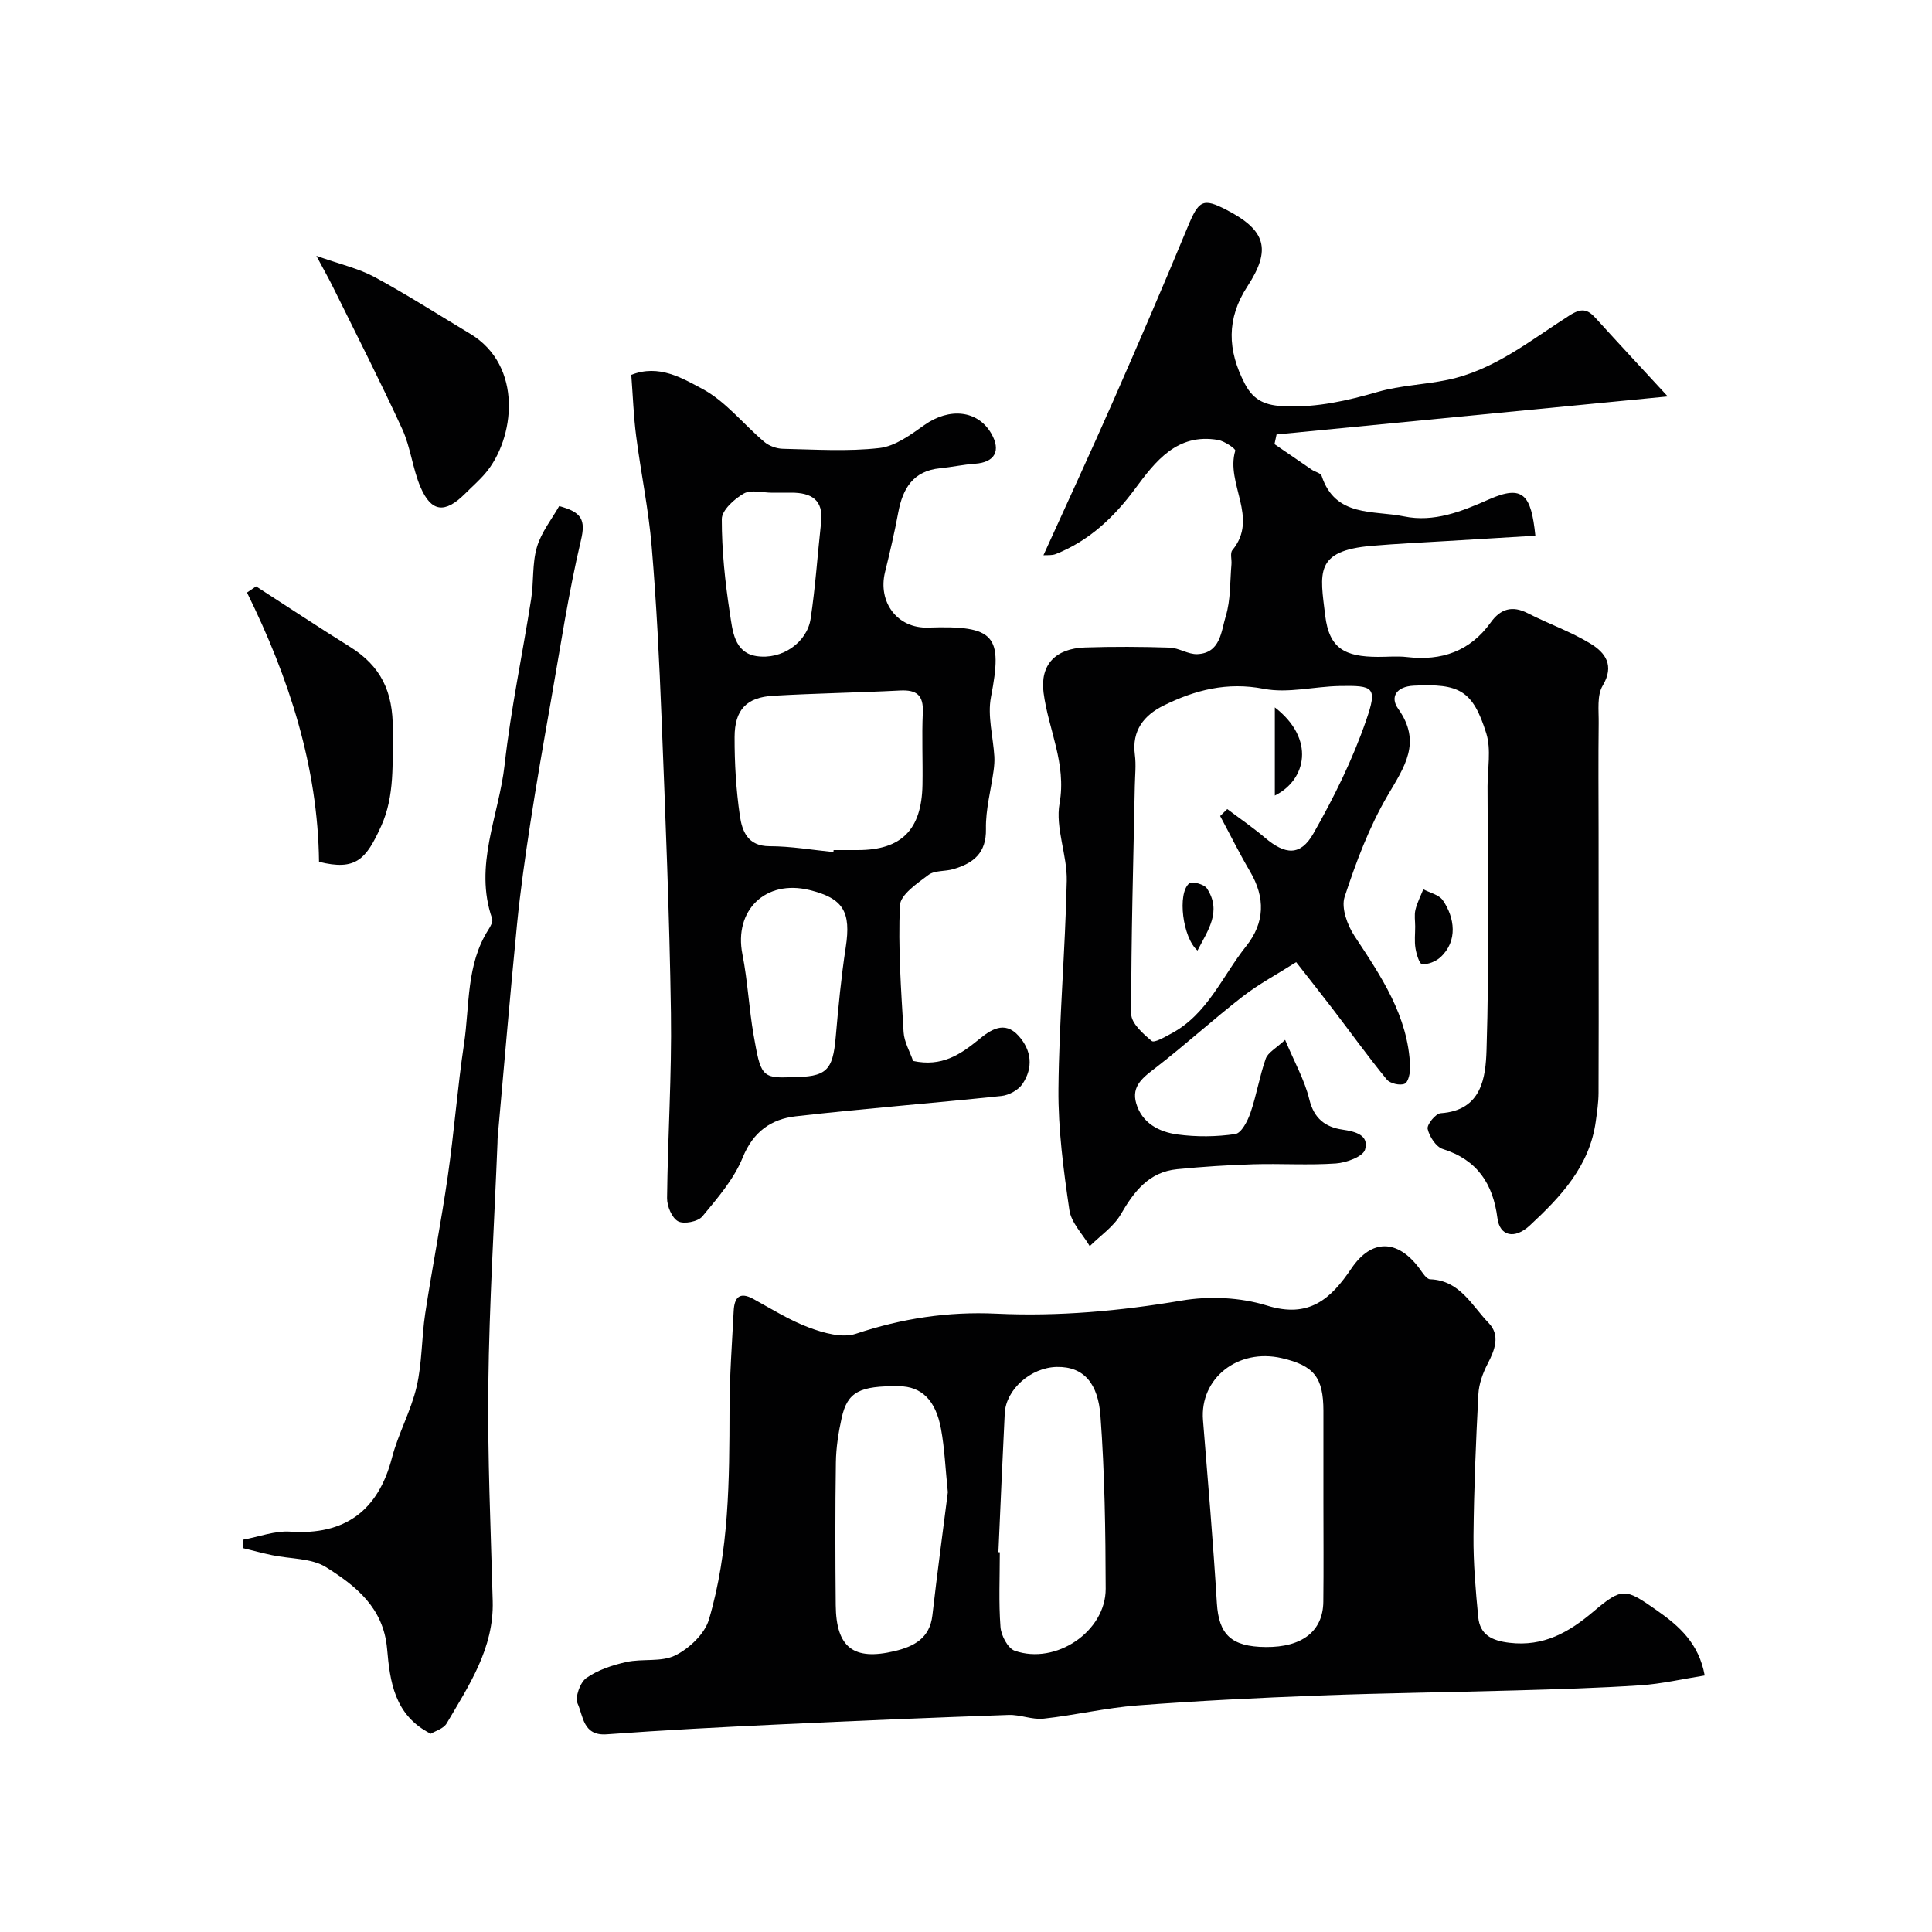
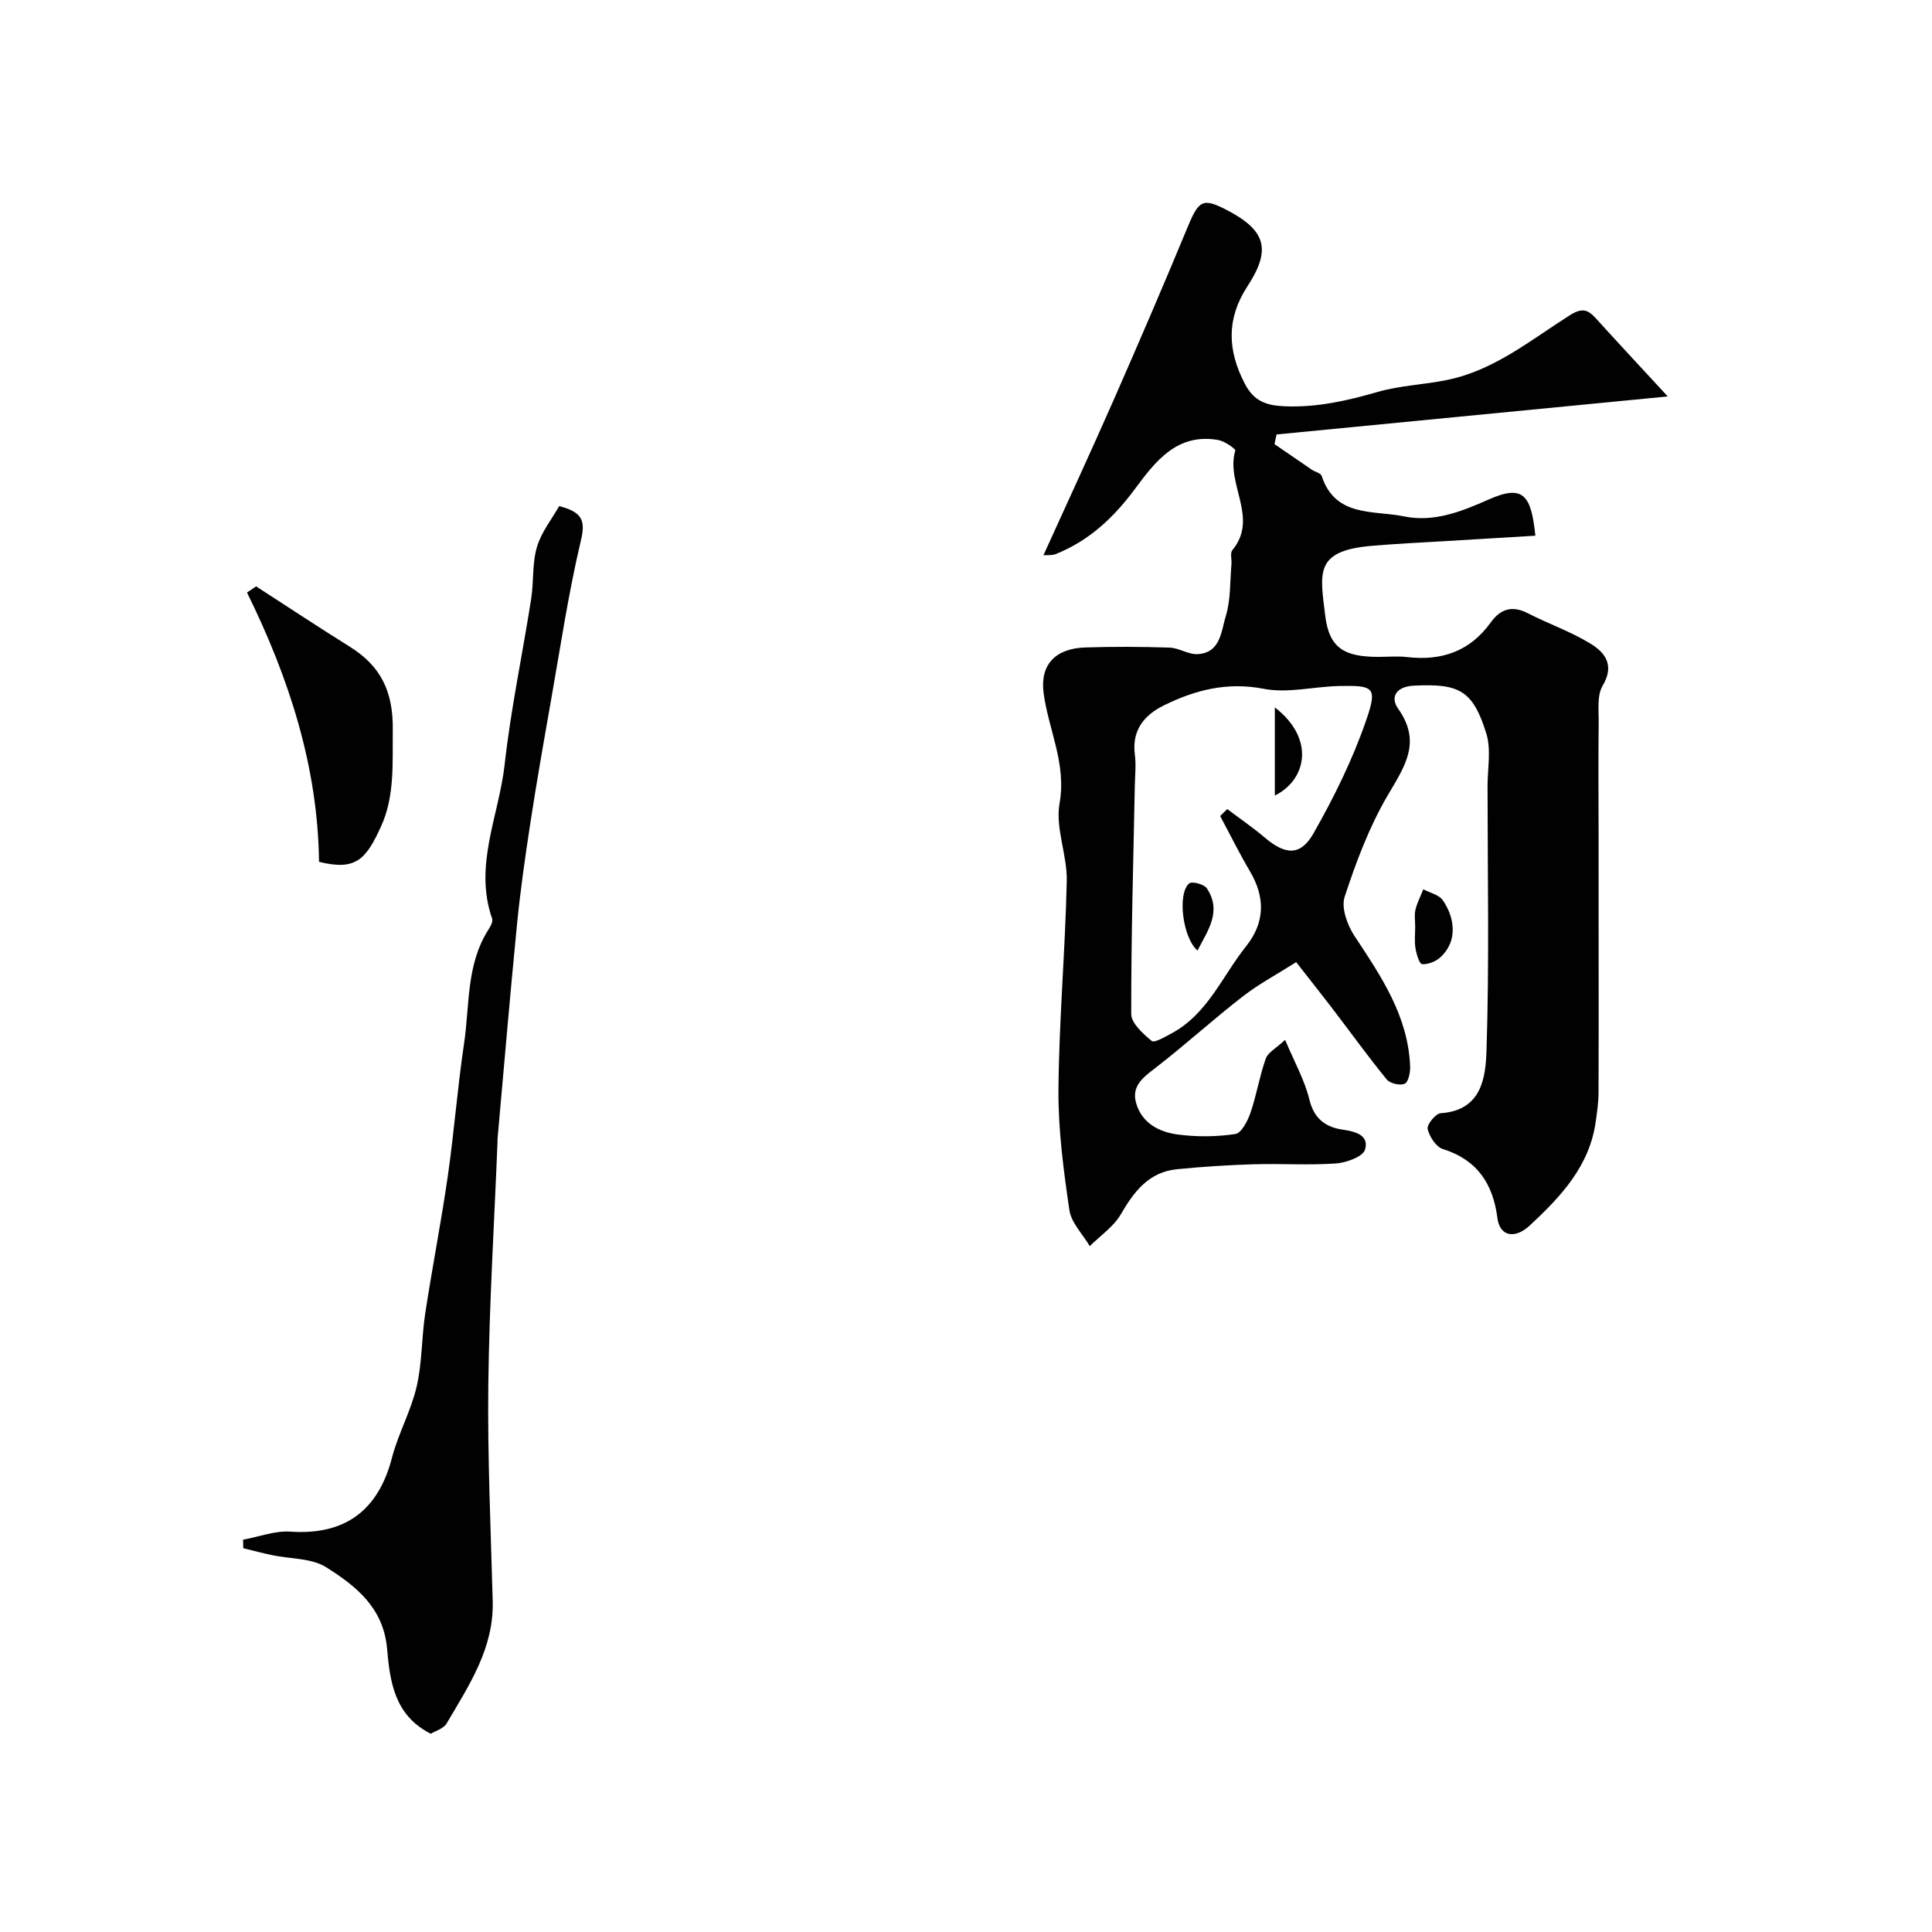
<svg xmlns="http://www.w3.org/2000/svg" enable-background="new 0 0 400 400" viewBox="0 0 400 400">
  <g fill="#010102">
-     <path d="m352.94 346.89c-4.62.73-8.94 1.74-13.3 2.03-8.58.57-17.19.81-25.79 1.06-13.6.39-27.2.54-40.79 1.06-12.54.48-25.08 1.09-37.6 2.05-6.49.5-12.9 2.03-19.39 2.74-2.37.26-4.86-.86-7.27-.77-15.87.56-31.74 1.22-47.6 1.97-11.87.56-23.74 1.17-35.59 2.04-4.93.36-4.84-3.79-6.02-6.36-.59-1.29.51-4.39 1.81-5.3 2.38-1.67 5.4-2.67 8.29-3.31 3.34-.74 7.25.06 10.13-1.37 2.89-1.44 6.07-4.44 6.95-7.4 4.2-14.18 4.24-28.89 4.27-43.57.01-6.78.51-13.57.86-20.35.14-2.7 1.15-4.08 4.08-2.47 3.8 2.09 7.54 4.44 11.58 5.94 3 1.11 6.83 2.19 9.62 1.27 9.51-3.17 19.07-4.64 29.06-4.17 12.89.61 25.64-.55 38.4-2.71 5.71-.97 12.17-.68 17.67 1.03 8.74 2.72 13.24-1.39 17.49-7.69 4.16-6.15 9.56-6.06 14.06-.01.64.87 1.46 2.24 2.24 2.26 6.17.23 8.6 5.43 12.1 9.04 2.46 2.54 1.3 5.57-.21 8.48-1 1.92-1.8 4.16-1.91 6.3-.51 9.76-.92 19.53-1.01 29.29-.05 5.61.44 11.24.98 16.83.36 3.68 2.83 4.89 6.47 5.32 7.07.84 12.33-2.18 17.4-6.48 5.96-5.05 6.61-4.79 13.07-.26 4.71 3.29 8.75 6.89 9.95 13.51zm-78.94-35.76c0-6.33 0-12.66 0-19-.01-6.95-1.93-9.39-8.61-10.94-9.08-2.11-17.02 4.18-16.32 12.85 1.02 12.62 2.1 25.23 2.87 37.87.4 6.47 2.93 9.03 10.11 9.09 7.53.07 11.86-3.27 11.93-9.37.08-6.84.02-13.67.02-20.5zm-67.29 10.23c.1.01.2.01.29.02 0 5.16-.25 10.34.14 15.47.13 1.76 1.52 4.42 2.95 4.92 8.52 2.99 18.85-4 18.83-12.83-.03-11.94-.2-23.91-1.08-35.81-.49-6.59-3.36-10.24-9.06-10.12-5.36.11-10.51 4.65-10.76 9.61-.48 9.57-.88 19.16-1.31 28.74zm-10.47-12.41c-.51-4.93-.67-9.06-1.41-13.09-1.1-6.01-4.07-8.81-8.68-8.86-8.19-.1-10.69 1.17-11.89 6.56-.67 3.02-1.16 6.15-1.2 9.24-.15 9.84-.12 19.69-.03 29.53.08 8.77 3.68 11.55 12.21 9.51 3.96-.95 7.25-2.63 7.8-7.39 1-8.77 2.19-17.53 3.2-25.5z" />
    <path d="m216.03 114.96c4.89-10.78 9.8-21.37 14.5-32.06 5.24-11.92 10.39-23.89 15.37-35.91 2.29-5.53 3.13-6.08 8.07-3.52 8.09 4.2 9.3 8.15 4.31 15.79-4.39 6.72-4.16 13.24-.56 20.18 1.89 3.64 4.47 4.53 8.34 4.68 6.66.26 12.88-1.16 19.19-2.98 4.66-1.35 9.66-1.49 14.44-2.49 9.68-2 17.22-8.24 25.27-13.35 2.47-1.57 3.71-1.31 5.41.57 4.7 5.18 9.46 10.29 14.92 16.21-27.54 2.67-54.26 5.27-80.99 7.87-.14.67-.29 1.33-.43 2 2.58 1.77 5.15 3.55 7.73 5.3.67.46 1.84.69 2.03 1.27 2.82 8.64 10.74 7.09 17.04 8.39 6.2 1.28 11.92-1 17.56-3.5 7.12-3.15 8.78-.98 9.65 7.5-6.05.36-12.08.72-18.11 1.09-5.26.32-10.53.56-15.78 1.01-11.93 1.02-10.68 5.63-9.62 14.44.82 6.75 3.97 8.54 10.97 8.55 2 0 4.02-.19 5.99.04 7.14.83 13.02-1.19 17.31-7.17 2-2.79 4.42-3.58 7.67-1.91 4.29 2.2 8.93 3.81 13.02 6.32 3.01 1.84 5 4.47 2.48 8.69-1.2 2.02-.79 5.1-.82 7.71-.09 7.5-.03 15-.02 22.5 0 8.2.01 16.4.01 24.61 0 9.83.03 19.66-.02 29.49-.01 1.96-.3 3.92-.57 5.87-1.26 9.26-7.23 15.59-13.65 21.56-3.18 2.95-6.24 2.2-6.71-1.49-.91-7.09-4.14-12.08-11.32-14.33-1.4-.44-2.77-2.58-3.13-4.16-.2-.89 1.65-3.18 2.69-3.25 8.56-.57 9.32-7.48 9.5-13.1.58-18.18.22-36.38.21-54.58 0-3.67.78-7.6-.26-10.96-2.79-8.94-5.61-10.35-15.02-9.88-3.62.18-4.94 2.36-3.23 4.77 4.95 6.96 1.32 12-2.19 17.99-3.81 6.51-6.53 13.77-8.89 20.97-.74 2.27.56 5.85 2.04 8.09 5.51 8.35 11.12 16.56 11.52 27.02.05 1.23-.34 3.21-1.12 3.57-.95.44-3.04-.04-3.72-.88-3.87-4.73-7.44-9.7-11.15-14.55-2.29-2.99-4.63-5.94-7.6-9.74-3.9 2.48-7.71 4.51-11.07 7.11-6.09 4.73-11.81 9.94-17.9 14.66-2.6 2.01-5.23 3.8-4.15 7.47 1.2 4.11 4.76 5.93 8.56 6.44 3.93.53 8.04.49 11.95-.09 1.27-.19 2.57-2.71 3.15-4.41 1.26-3.66 1.87-7.55 3.16-11.2.45-1.28 2.13-2.13 4.01-3.89 1.93 4.61 4.04 8.33 5.01 12.32.96 3.98 3.33 5.74 6.84 6.26 2.74.4 5.57 1.14 4.7 4.14-.42 1.46-3.87 2.72-6.03 2.87-5.67.4-11.38 0-17.07.17-5.27.16-10.55.5-15.8 1.02-5.84.57-8.91 4.58-11.67 9.34-1.49 2.57-4.24 4.42-6.43 6.59-1.46-2.49-3.84-4.84-4.22-7.49-1.21-8.28-2.33-16.68-2.26-25.02.13-14.37 1.41-28.73 1.72-43.11.12-5.35-2.4-10.95-1.49-16.04 1.47-8.29-2.32-15.29-3.31-22.92-.75-5.81 2.47-9.17 8.61-9.37 5.83-.19 11.67-.16 17.49.03 1.93.06 3.86 1.44 5.75 1.35 4.8-.22 4.92-4.76 5.87-7.86 1.04-3.38.86-7.13 1.18-10.73.09-.99-.32-2.33.19-2.94 5.55-6.69-1.45-13.77.6-20.59.11-.38-2.22-1.99-3.56-2.22-8.48-1.46-12.96 4.4-17.18 10.1-4.39 5.93-9.52 10.77-16.42 13.52-.84.33-1.89.19-2.56.25zm36.59 53.99c.49-.48.98-.96 1.47-1.44 2.6 1.96 5.3 3.81 7.78 5.91 4.21 3.58 7.37 3.86 10.05-.84 4.26-7.48 8.13-15.33 10.93-23.45 2.37-6.86 1.6-7.24-5.51-7.1-5.25.1-10.69 1.55-15.69.58-7.61-1.47-14.24.25-20.75 3.47-4.04 2-6.6 5.16-5.94 10.17.28 2.12.03 4.32-.01 6.48-.31 15.74-.77 31.47-.74 47.21 0 1.91 2.45 4.09 4.24 5.58.55.46 2.73-.84 4.05-1.54 7.51-4 10.55-11.87 15.5-18.08 3.89-4.88 3.99-10.06.82-15.45-2.21-3.75-4.14-7.66-6.2-11.5z" />
-     <path d="m189.05 219.66c5.94 1.27 9.77-1.32 13.61-4.45 2.35-1.93 5.28-4.02 8.22-.76 2.73 3.03 3.06 6.61.82 9.96-.85 1.27-2.81 2.34-4.37 2.5-14.2 1.5-28.43 2.59-42.61 4.21-5.03.58-8.77 3.16-10.94 8.51-1.82 4.49-5.22 8.42-8.37 12.22-.9 1.08-3.83 1.66-5.03 1-1.28-.7-2.29-3.14-2.27-4.81.14-12.76.99-25.53.8-38.28-.3-20.36-1.14-40.72-1.94-61.07-.47-11.87-1.05-23.74-2.05-35.58-.64-7.64-2.23-15.19-3.21-22.81-.53-4.08-.67-8.21-1.01-12.69 5.72-2.27 10.58.71 14.62 2.85 4.88 2.58 8.58 7.36 12.92 11.03 1 .85 2.57 1.41 3.89 1.43 6.66.14 13.38.59 19.96-.16 3.25-.37 6.46-2.75 9.31-4.77 5.16-3.65 11.03-3.08 13.83 1.76 2.07 3.58.73 5.98-3.35 6.26-2.43.17-4.83.7-7.26.94-5.54.55-7.71 4.15-8.64 9.12-.77 4.15-1.73 8.27-2.74 12.36-1.53 6.2 2.51 11.72 8.92 11.5 13.91-.46 15.47 1.64 13.01 14.39-.75 3.91.45 8.19.7 12.31.06.97-.03 1.97-.16 2.94-.55 4.02-1.66 8.05-1.58 12.05.1 5.04-2.63 7.1-6.73 8.32-1.71.51-3.88.23-5.17 1.2-2.33 1.75-5.81 4.09-5.91 6.32-.39 8.72.24 17.49.76 26.22.12 2.04 1.29 4.01 1.97 5.98zm-16.5-43.25c.01-.14.02-.27.04-.41h5c9.03 0 13.23-4.18 13.4-13.51.09-5-.16-10 .07-14.99.16-3.58-1.28-4.71-4.69-4.54-8.76.45-17.54.58-26.29 1.09-5.5.32-7.98 2.88-7.99 8.55-.02 5.43.31 10.91 1.09 16.28.46 3.16 1.59 6.32 6.15 6.32 4.4 0 8.81.77 13.22 1.21zm-8.74 46.59c7.3.01 8.61-1.27 9.22-8.32.54-6.19 1.13-12.4 2.07-18.54 1.13-7.35-.48-10.15-7.51-11.87-9.12-2.23-15.68 4.23-13.88 13.3 1.1 5.54 1.35 11.24 2.33 16.81 1.43 8.02 1.55 8.99 7.77 8.62zm-3.94-120.99c-1.99 0-4.37-.69-5.88.17-1.96 1.12-4.55 3.46-4.55 5.28-.01 6.5.68 13.04 1.67 19.48.54 3.51.86 8.16 5.45 8.89 5.36.85 10.54-2.85 11.27-7.72 1-6.61 1.43-13.31 2.17-19.97.53-4.69-2.07-6.14-6.16-6.14-1.31 0-2.64 0-3.97.01z" />
    <path d="m89.19 358.95c-7.57-3.8-8.46-10.88-9.05-17.61-.75-8.5-6.48-13-12.63-16.87-3.04-1.91-7.41-1.69-11.17-2.49-2-.42-3.98-.95-5.97-1.44-.02-.59-.04-1.17-.05-1.76 3.27-.6 6.59-1.89 9.81-1.67 11.18.76 18.16-4.26 21.02-15.29 1.3-5.01 3.94-9.69 5.11-14.73 1.15-4.92 1.01-10.13 1.78-15.17 1.45-9.51 3.31-18.96 4.68-28.48 1.31-9.08 1.99-18.25 3.35-27.32 1.19-7.97.42-16.41 5.06-23.66.42-.66.97-1.65.77-2.24-3.86-11.02 1.4-21.33 2.58-31.92 1.28-11.49 3.7-22.85 5.49-34.29.56-3.56.19-7.33 1.19-10.73.91-3.11 3.11-5.83 4.61-8.5 4.73 1.25 5.5 2.9 4.51 7.07-2.62 11.06-4.29 22.35-6.27 33.56-1.47 8.35-2.94 16.7-4.22 25.08-1.07 6.95-2.06 13.92-2.75 20.91-1.45 14.71-2.69 29.44-4.01 44.17-.03.33-.02.67-.03 1-.67 16.69-1.7 33.38-1.9 50.07-.18 14.95.51 29.91.91 44.87.26 9.75-4.91 17.42-9.52 25.28-.64 1.12-2.37 1.59-3.3 2.16z" />
-     <path d="m65.5 52.97c4.9 1.74 8.73 2.6 12.05 4.39 6.72 3.63 13.16 7.78 19.72 11.7 11.18 6.67 9.29 21.82 3.2 28.95-1.29 1.51-2.81 2.83-4.22 4.24-4.12 4.09-6.95 3.82-9.19-1.4-1.64-3.83-2.04-8.21-3.77-11.99-4.54-9.89-9.5-19.59-14.31-29.35-.85-1.74-1.81-3.42-3.48-6.54z" />
    <path d="m53.02 121.4c6.46 4.17 12.87 8.42 19.39 12.49 6.43 4 9 9.27 8.91 17.18-.08 6.86.44 13.69-2.4 19.96-3.13 6.91-5.25 9.3-12.87 7.4-.23-19.64-6.18-38.04-14.91-55.75.63-.43 1.25-.85 1.88-1.28z" />
    <path d="m293 191.85c0-1.16-.21-2.37.05-3.47.35-1.47 1.07-2.84 1.63-4.26 1.37.73 3.23 1.12 4.03 2.26 2.47 3.55 3.19 8.48-.51 11.83-.96.87-2.54 1.49-3.78 1.41-.54-.03-1.17-2.09-1.36-3.29-.24-1.46-.06-2.98-.06-4.48z" />
    <path d="m263.94 164.71c0-6.02 0-11.82 0-18.25 8.43 6.5 6.55 15.02 0 18.25z" />
    <path d="m247.93 196.8c-3.07-2.63-4.22-11.8-1.72-13.9.58-.49 3.09.17 3.65 1.01 3.17 4.78.21 8.71-1.93 12.89z" />
  </g>
</svg>